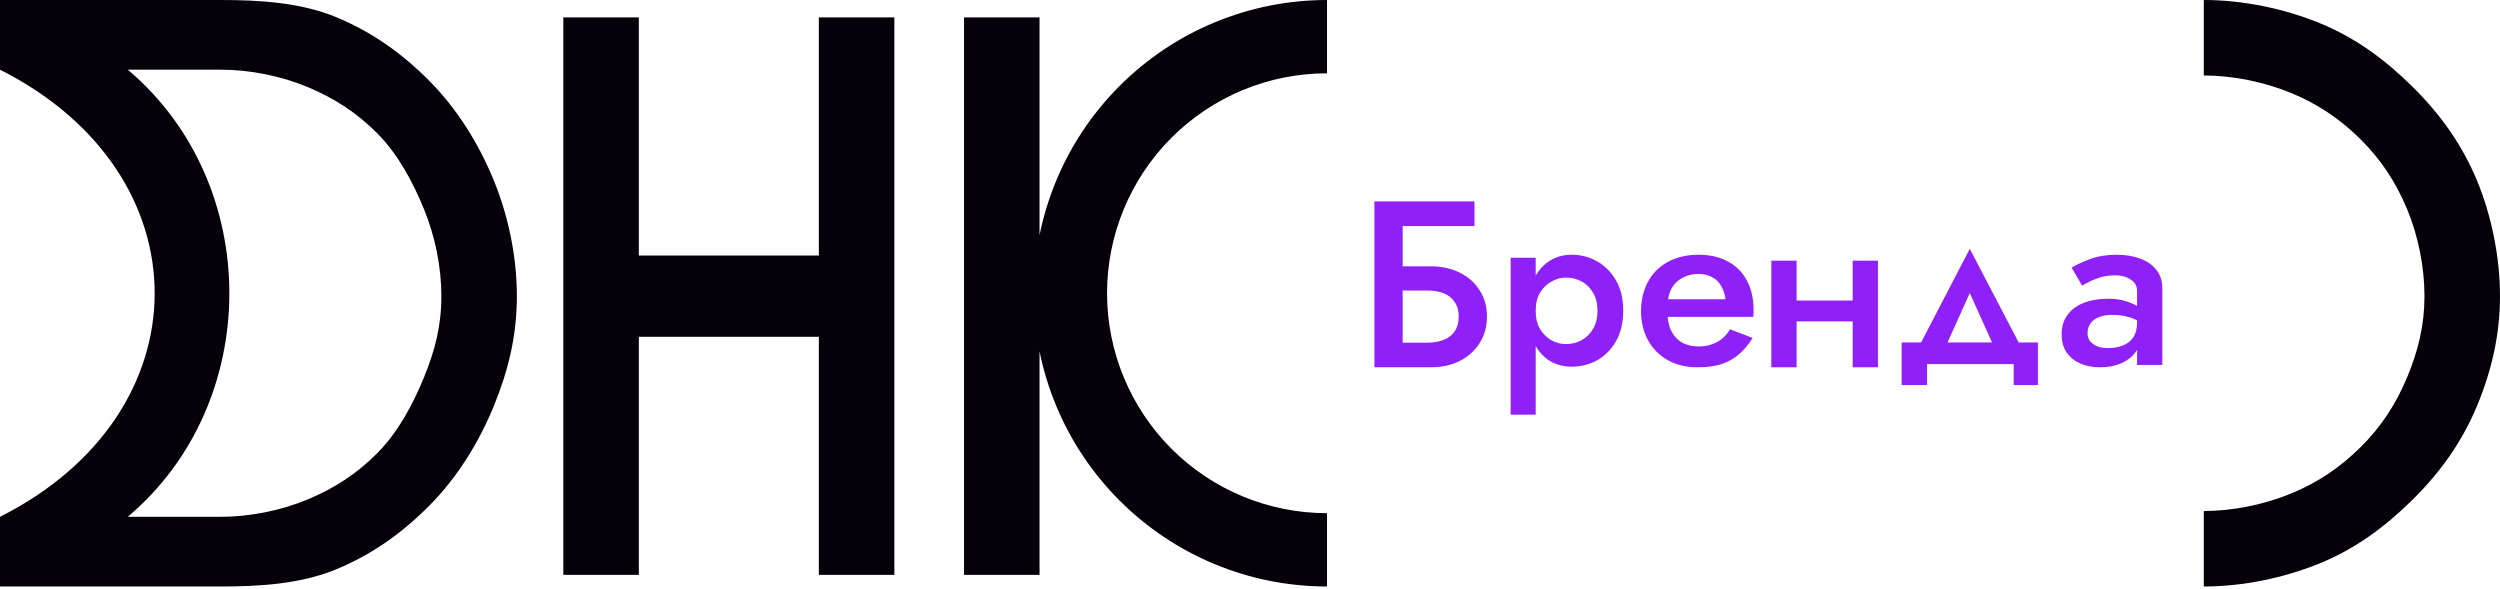
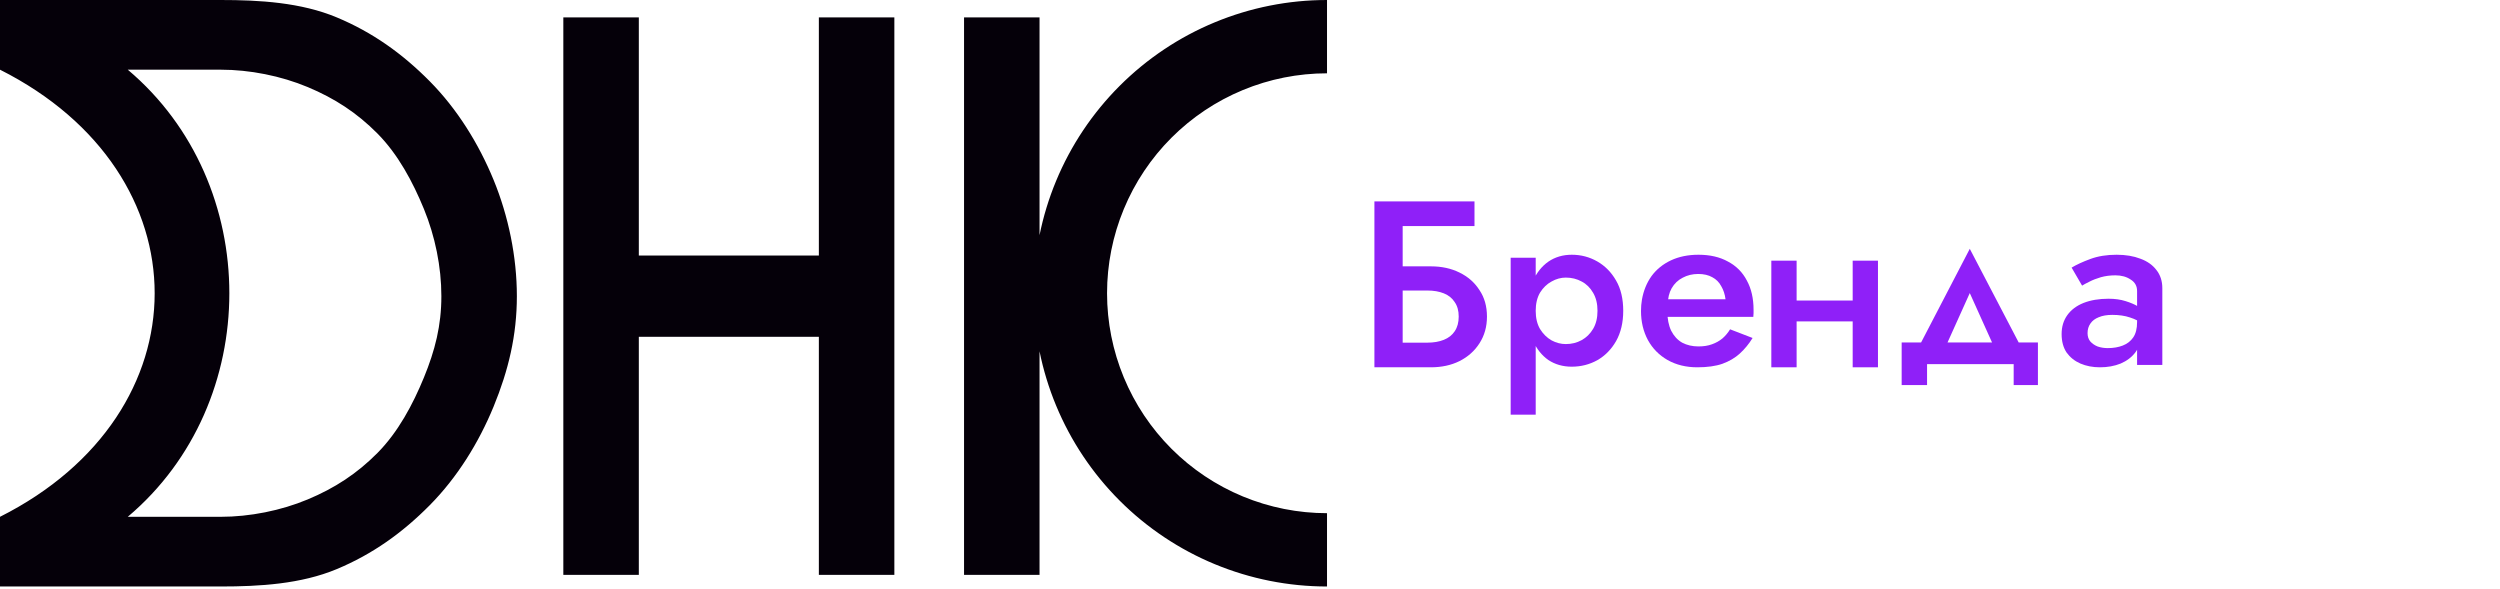
<svg xmlns="http://www.w3.org/2000/svg" width="1062" height="250" viewBox="0 0 1062 250" fill="none">
-   <path d="M936.171 0C952.693 0 970.248 3.607 985.514 9.867C1000.78 16.127 1013.31 25.434 1024.99 37.001C1036.68 48.569 1045.81 61.356 1052.13 76.469C1058.45 91.583 1062 109.445 1062 125.805C1062 142.164 1058.45 157.559 1052.13 172.673C1045.81 187.786 1036.68 200.573 1024.99 212.141C1013.31 223.709 1000.78 233.015 985.514 239.275C970.248 245.536 952.693 249.142 936.171 249.142V217.074C948.563 217.074 961.727 214.369 973.178 209.674C984.628 204.979 994.023 198.616 1002.79 189.94C1011.55 181.265 1017.78 171.674 1022.52 160.339C1027.27 149.004 1029.92 138.074 1029.92 125.805C1029.92 113.535 1027.27 100.138 1022.52 88.803C1017.78 77.468 1011.55 67.878 1002.79 59.202C994.023 50.527 984.628 44.163 973.178 39.468C961.727 34.773 948.563 32.068 936.171 32.068V0Z" fill="#050009" />
  <path d="M588.551 123.413H606.356C609.026 123.413 611.359 123.816 613.359 124.621C615.36 125.427 616.893 126.668 617.96 128.346C619.095 129.957 619.661 132.003 619.661 134.486C619.661 136.97 619.095 139.05 617.96 140.727C616.893 142.338 615.36 143.546 613.359 144.351C611.359 145.157 609.026 145.559 606.356 145.559H588.551V156.028H607.858C612.393 156.028 616.427 155.156 619.96 153.411C623.562 151.599 626.395 149.083 628.464 145.861C630.598 142.573 631.665 138.781 631.665 134.486C631.665 130.124 630.598 126.366 628.464 123.212C626.395 119.991 623.562 117.508 619.96 115.763C616.427 114.018 612.393 113.146 607.858 113.146H588.551V123.413ZM583.85 85.564V156.028H595.854V96.033H626.365V85.564H583.85Z" fill="#8F20F8" />
  <path d="M652.367 176.162V109.488H641.731V176.162H652.367ZM689.547 132.04C689.547 126.941 688.538 122.66 686.519 119.195C684.503 115.666 681.836 112.953 678.519 111.057C675.2 109.161 671.591 108.214 667.688 108.214C663.915 108.214 660.596 109.194 657.732 111.155C654.936 113.116 652.757 115.862 651.196 119.391C649.634 122.921 648.853 127.137 648.853 132.04C648.853 136.877 649.634 141.093 651.196 144.688C652.757 148.218 654.936 150.963 657.732 152.924C660.596 154.82 663.915 155.767 667.688 155.767C671.591 155.767 675.2 154.852 678.519 153.022C681.836 151.127 684.503 148.414 686.519 144.884C688.538 141.289 689.547 137.007 689.547 132.04ZM678.617 132.04C678.617 135.046 677.998 137.596 676.762 139.687C675.524 141.779 673.901 143.38 671.883 144.492C669.864 145.603 667.622 146.159 665.148 146.159C663.067 146.159 661.051 145.636 659.101 144.59C657.148 143.479 655.522 141.877 654.219 139.785C652.986 137.694 652.367 135.112 652.367 132.04C652.367 128.967 652.986 126.385 654.219 124.294C655.522 122.202 657.148 120.633 659.101 119.587C661.051 118.476 663.067 117.921 665.148 117.921C667.622 117.921 669.864 118.476 671.883 119.587C673.901 120.633 675.524 122.235 676.762 124.392C677.998 126.484 678.617 129.033 678.617 132.04Z" fill="#8F20F8" />
  <path d="M703.707 134.612H744.808C744.876 134.014 744.911 133.483 744.911 133.018C744.911 132.486 744.911 132.022 744.911 131.623C744.911 126.775 743.963 122.625 742.063 119.171C740.231 115.651 737.553 112.962 734.025 111.102C730.567 109.177 726.394 108.214 721.512 108.214C717.103 108.214 713.202 109.01 709.81 110.604C706.42 112.198 703.675 114.423 701.571 117.279C699.535 120.134 698.181 123.455 697.501 127.24C697.365 128.037 697.265 128.834 697.197 129.631C697.129 130.428 697.096 131.258 697.096 132.121C697.096 136.704 698.078 140.821 700.043 144.473C702.011 148.06 704.792 150.882 708.386 152.941C712.05 155 716.255 156.029 721.004 156.029C725.275 156.029 728.835 155.531 731.684 154.535C734.601 153.472 737.077 152.011 739.111 150.152C741.147 148.292 742.943 146.101 744.504 143.577L734.941 139.891C734.06 141.352 732.975 142.647 731.684 143.776C730.396 144.839 728.903 145.669 727.207 146.266C725.582 146.864 723.681 147.163 721.512 147.163C718.933 147.163 716.627 146.632 714.594 145.569C712.626 144.44 711.066 142.747 709.913 140.489C708.829 138.231 708.285 135.442 708.285 132.121L708.489 129.332C708.489 126.676 709.032 124.385 710.117 122.459C711.27 120.466 712.83 118.972 714.795 117.976C716.763 116.913 718.965 116.382 721.409 116.382C723.782 116.382 725.783 116.847 727.411 117.777C729.039 118.64 730.293 119.902 731.176 121.562C732.125 123.156 732.736 125.015 733.008 127.14H703.707V134.612Z" fill="#8F20F8" />
  <path d="M757.222 136.53H792.892V127.667H757.222V136.53ZM787.019 110.73V156.028H797.76V110.73H787.019ZM752.461 110.73V156.028H763.202V110.73H752.461Z" fill="#8F20F8" />
  <path d="M836.764 124.496L849.027 151.705L860.113 150.419L836.764 105.697L813.516 150.419L824.503 151.705L836.764 124.496ZM855.407 154.674V163.578H865.707V145.472H807.826V163.578H818.614V154.674H855.407Z" fill="#8F20F8" />
  <path d="M886.795 141.515C886.795 139.925 887.201 138.566 888.011 137.44C888.819 136.247 889.999 135.352 891.549 134.756C893.102 134.093 895.022 133.762 897.315 133.762C900.149 133.762 902.642 134.126 904.799 134.855C906.956 135.518 909.082 136.611 911.171 138.135V132.469C910.63 131.806 909.654 131.044 908.239 130.183C906.82 129.321 905.036 128.559 902.879 127.896C900.788 127.234 898.394 126.902 895.697 126.902C891.65 126.902 888.112 127.499 885.077 128.692C882.11 129.885 879.817 131.608 878.201 133.861C876.581 136.114 875.773 138.798 875.773 141.913C875.773 145.028 876.48 147.646 877.897 149.766C879.379 151.821 881.334 153.378 883.763 154.438C886.257 155.499 889.02 156.029 892.055 156.029C895.292 156.029 898.226 155.499 900.853 154.438C903.483 153.312 905.574 151.721 907.124 149.667C908.677 147.546 909.452 145.028 909.452 142.112L907.834 136.843C907.834 139.56 907.293 141.714 906.216 143.305C905.136 144.895 903.652 146.055 901.764 146.784C899.879 147.513 897.753 147.877 895.392 147.877C893.844 147.877 892.392 147.646 891.046 147.182C889.763 146.651 888.718 145.922 887.91 144.995C887.168 144.067 886.795 142.907 886.795 141.515ZM884.47 121.335C885.21 120.872 886.257 120.308 887.606 119.646C889.02 118.917 890.641 118.287 892.46 117.757C894.348 117.227 896.406 116.962 898.629 116.962C901.19 116.962 903.35 117.558 905.104 118.751C906.923 119.877 907.834 121.501 907.834 123.622V155.035H918.555V122.429C918.555 119.38 917.712 116.796 916.026 114.675C914.408 112.554 912.15 110.964 909.251 109.904C906.352 108.777 902.98 108.214 899.137 108.214C894.954 108.214 891.245 108.81 888.011 110.003C884.775 111.196 882.11 112.422 880.021 113.681L884.47 121.335Z" fill="#8F20F8" />
  <path fill-rule="evenodd" clip-rule="evenodd" d="M54.275 219.541C111.808 171.026 111.808 78.117 54.275 29.601H93.747C106.104 29.601 119.336 32.227 130.752 37.001C142.169 41.776 151.619 47.913 160.357 56.735C169.095 65.558 175.364 77.276 180.093 88.803C184.822 100.331 187.494 113.327 187.494 125.805C187.494 138.282 184.822 148.812 180.093 160.339C175.364 171.866 169.095 183.584 160.357 192.407C151.619 201.229 142.169 207.366 130.752 212.141C119.336 216.916 106.104 219.541 93.747 219.541H54.275ZM0 29.601V0H93.747C110.223 0 127.865 1.034 143.088 7.4C158.31 13.767 170.909 22.771 182.56 34.535C194.211 46.298 203.392 61.099 209.697 76.469C216.003 91.839 219.565 109.168 219.565 125.805C219.565 142.441 216.003 157.303 209.697 172.673C203.392 188.043 194.211 202.844 182.56 214.608C170.909 226.371 158.31 235.376 143.088 241.742C127.865 248.109 110.223 249.142 93.747 249.142H0V219.541C87.603 175.454 87.602 73.689 0 29.601ZM441.597 7.4H409.525V244.209H441.597V149.239C443.185 157.096 445.53 164.801 448.613 172.242C454.874 187.356 464.052 201.089 475.621 212.656C487.187 224.224 500.925 233.4 516.038 239.66C531.152 245.92 547.354 249.142 563.717 249.142V218C551.446 218 539.293 215.583 527.959 210.888C516.621 206.192 506.321 199.311 497.644 190.635C488.967 181.959 482.084 171.66 477.39 160.325C472.694 148.989 470.276 136.84 470.276 124.571C470.276 112.302 472.694 100.153 477.39 88.818C482.084 77.483 488.967 67.183 497.644 58.507C506.321 49.832 516.621 42.95 527.959 38.255C539.293 33.559 551.446 31.143 563.717 31.143V1.0125e-05C547.354 5.09185e-06 531.152 3.222 516.038 9.482C500.925 15.743 487.187 24.918 475.621 36.486C464.052 48.053 454.874 61.786 448.613 76.9C445.53 84.341 443.185 92.046 441.597 99.904V7.4ZM239.302 7.4H271.372V108.537H347.852V7.4H379.923V244.209H347.852V143.072H271.372V244.209H239.302V7.4Z" fill="#050009" />
</svg>